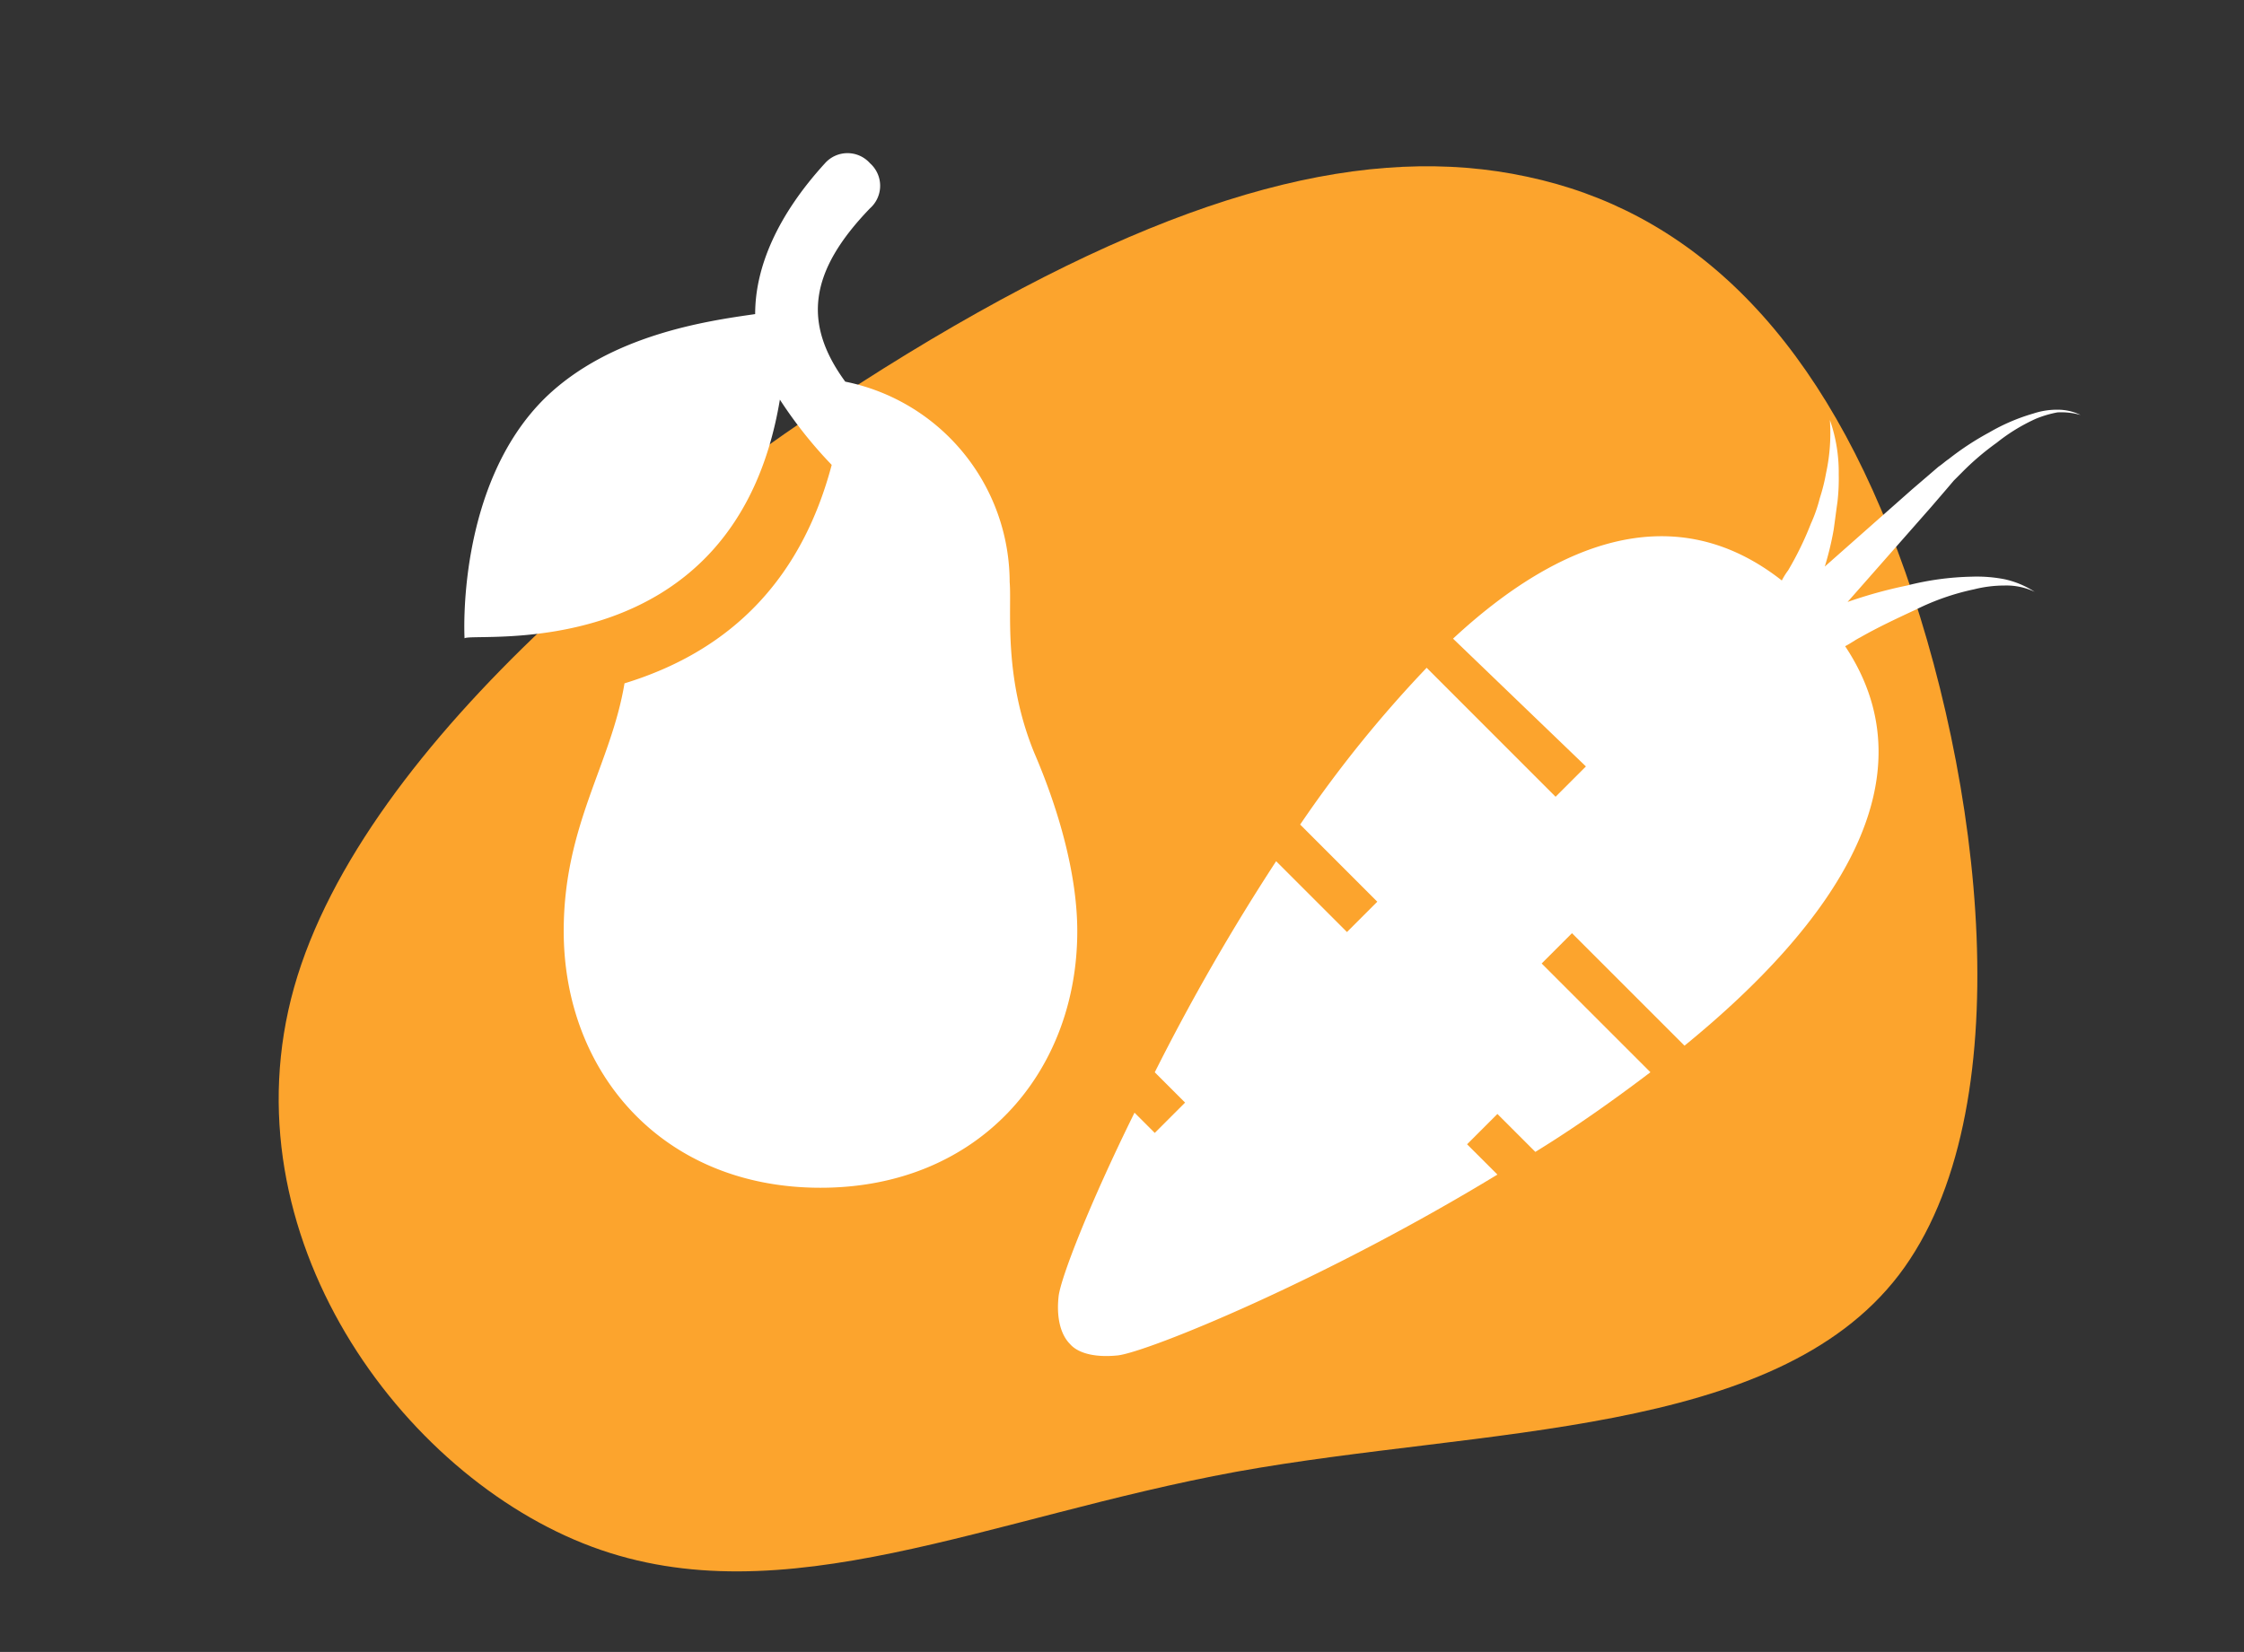
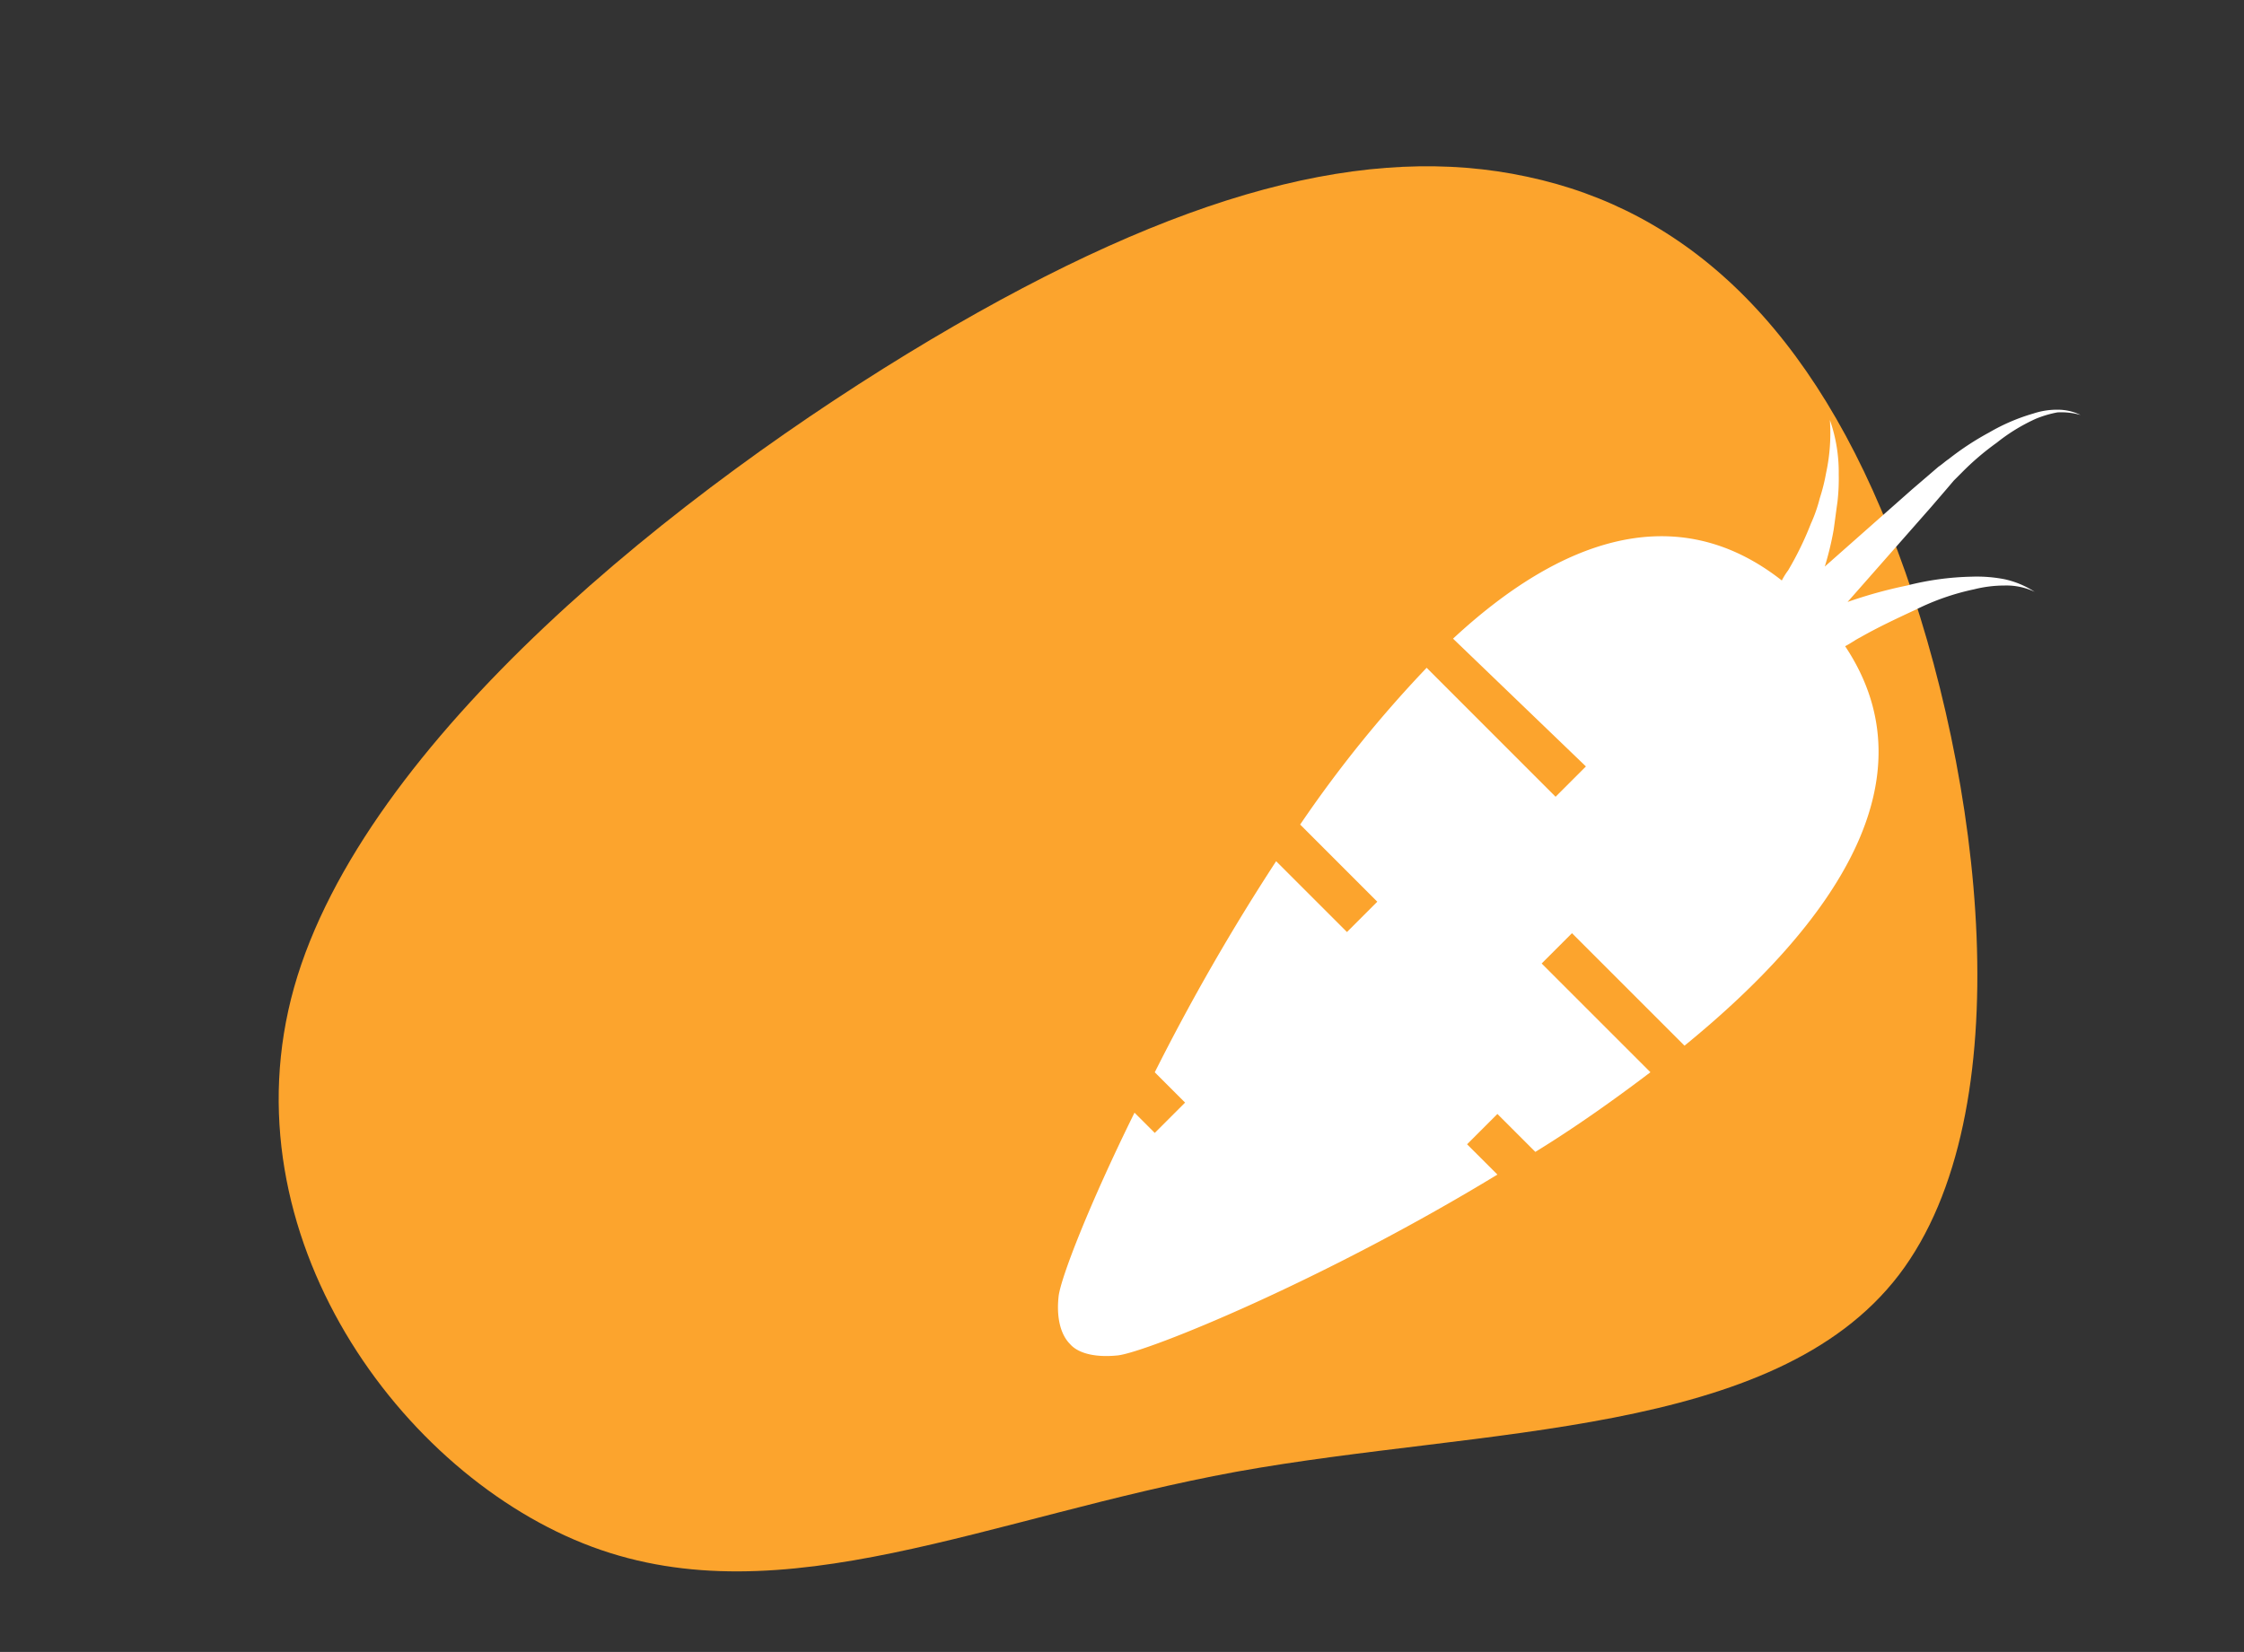
<svg xmlns="http://www.w3.org/2000/svg" width="220" height="162" viewBox="0 0 220 162">
  <rect x="0" y="0" width="220" height="162" fill="#333333" stroke="none" />
  <defs>
    <clipPath id="clip-path">
      <rect id="Rectangle_3264" data-name="Rectangle 3264" width="220" height="162" transform="translate(573 1416)" fill="#fff" />
    </clipPath>
    <clipPath id="clip-path-2">
      <rect id="Rectangle_3142" data-name="Rectangle 3142" width="225.142" height="192.455" transform="translate(0)" fill="#fff" />
    </clipPath>
  </defs>
  <g id="Mask_Group_123" data-name="Mask Group 123" transform="translate(-573 -1416)" clip-path="url(#clip-path)">
    <g id="Group_3114" data-name="Group 3114" transform="translate(-471.821 3369.064)">
      <g id="Mask_Group_85" data-name="Mask Group 85" transform="translate(1042.326 -1975.292)" clip-path="url(#clip-path-2)">
        <path id="Path_16205" data-name="Path 16205" d="M125.342,44.959c16.644,18.232,35.7,30.106,39.727,49.666s-6.908,46.8-31.043,53.857c-24.134,7.019-61.464-6.148-86.958-19.271-25.494-13.158-39.152-26.235-44.52-41.1C-2.878,73.24.042,56.579,14.418,37.847,28.8,19.079,54.571-1.758,74.576.118,94.58,2.029,108.756,26.69,125.342,44.959Z" transform="matrix(-0.53, 0.848, -0.848, -0.53, 228.276, 84.094)" fill="#fca42d" />
      </g>
    </g>
    <path id="np_carrot-pictires_2996791_000000" d="M109.979,13a6.9,6.9,0,0,0-2.232-.247,10.615,10.615,0,0,0-2.106.62,17.915,17.915,0,0,0-3.845,2.353,26.207,26.207,0,0,0-3.472,2.973l-.746.746-.741.872L95.35,22.046l-8.184,9.3a45.111,45.111,0,0,1,5.826-1.613,27.809,27.809,0,0,1,6.324-.867,14.23,14.23,0,0,1,3.225.247,8.883,8.883,0,0,1,2.973,1.24,6.458,6.458,0,0,0-2.973-.62,12.229,12.229,0,0,0-2.973.373,23.824,23.824,0,0,0-5.7,1.985c-1.86.867-3.719,1.734-5.453,2.726-.494.247-.993.62-1.487.867C95.6,48.7,85.931,62.829,71.181,74.859L60.15,63.827,57.177,66.8,67.84,77.464c-3.593,2.726-7.438,5.453-11.283,7.811l-3.719-3.719-2.973,2.973L52.838,87.5C35.729,97.914,18.62,104.858,15.648,105.231c-2.353.247-3.966-.247-4.712-1.114-.867-.867-1.366-2.479-1.114-4.712.247-1.86,2.973-8.925,7.438-17.975l1.985,1.985,2.973-2.973-2.973-2.973a212.131,212.131,0,0,1,11.9-20.7l6.944,6.944,2.973-2.973L33.5,53.174A119.709,119.709,0,0,1,45.9,37.8L58.542,50.448l2.973-2.973L48.489,34.943C58.9,25.273,70.31,21.06,80.721,29.239a6.827,6.827,0,0,1,.62-.993,31.336,31.336,0,0,0,2.232-4.586,14.5,14.5,0,0,0,.867-2.479,18.558,18.558,0,0,0,.62-2.479,18.521,18.521,0,0,0,.373-5.206,15.507,15.507,0,0,1,.867,5.332,19.764,19.764,0,0,1-.126,2.726c-.126.867-.247,1.86-.373,2.726a29.992,29.992,0,0,1-.867,3.593l8.552-7.564,1.734-1.487.867-.746c.373-.247.62-.494.993-.746a27.563,27.563,0,0,1,3.966-2.605,19.1,19.1,0,0,1,4.339-1.86,7.244,7.244,0,0,1,2.353-.373,5.082,5.082,0,0,1,2.242.5Z" transform="translate(666.967 1443.688)" fill="#fff" />
-     <path id="np_pear_2051785_000000" d="M38.282,55.7c-1.324,7.949-5.96,13.914-5.96,24.291,0,13.914,9.717,25.175,25.175,25.175S82.671,93.909,82.671,80c0-5.081-1.544-11.261-4.2-17.446-3.092-7.509-2.208-14.134-2.428-16.781A20.1,20.1,0,0,0,59.924,26.113c-4.2-5.741-3.532-10.821,2.428-17a2.952,2.952,0,0,0,0-4.416,2.952,2.952,0,0,0-4.416,0C53.3,9.776,51.091,14.853,51.091,19.489c-4.636.664-14.134,1.988-20.539,8.169C21.72,36.27,22.6,51.283,22.6,51.283c.884-.664,26.5,3.092,30.915-23.406a42.8,42.8,0,0,0,5.081,6.4C55.727,45.1,49.1,52.391,38.282,55.7Z" transform="translate(595.944 1427.314)" fill="#fff" />
  </g>
</svg>